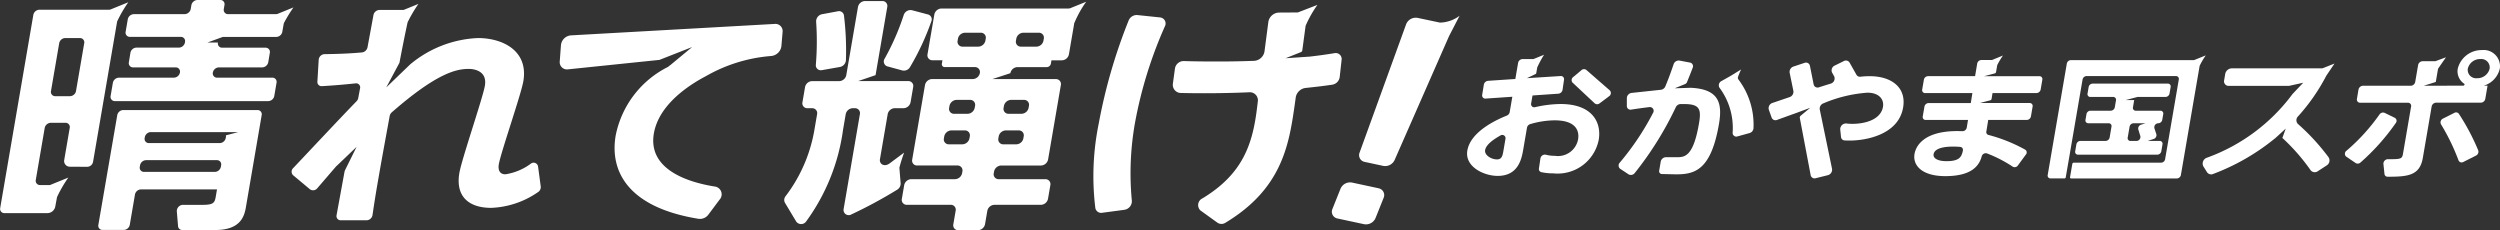
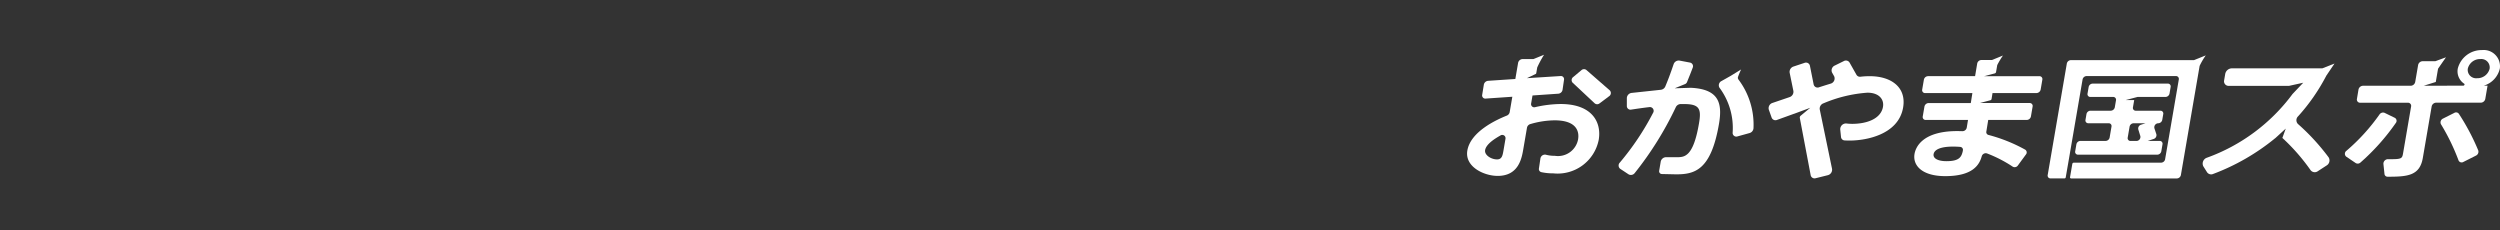
<svg xmlns="http://www.w3.org/2000/svg" width="158.869" height="14.632" viewBox="0 0 158.869 14.632">
  <rect x="0" y="0" width="158.869" height="14.632" fill="#333333" stroke="none" />
  <g id="グループ_2957" data-name="グループ 2957" transform="translate(-134.203 -424.77)">
    <g id="グループ_2956" data-name="グループ 2956" transform="translate(227.426 427.957)">
      <g id="グループ_2945" data-name="グループ 2945" transform="translate(0 0.292)">
        <path id="パス_146" data-name="パス 146" d="M495.5,440.675a.246.246,0,0,0-.315.02l-.514.43a.243.243,0,0,0-.044.358l1.409,1.318a.24.24,0,0,0,.306,0l.6-.449a.244.244,0,0,0,.053-.374Z" transform="translate(-487.917 -439.711)" fill="#fff" />
        <path id="パス_147" data-name="パス 147" d="M474.376,438.812l.547-.262a.069.069,0,0,0,.046-.053l.062-.367a6.842,6.842,0,0,1,.434-.807l-.66.269a.075.075,0,0,1-.028.006H474.1a.3.3,0,0,0-.284.24l-.176,1.025-1.736.117a.3.3,0,0,0-.265.241l-.106.651a.2.2,0,0,0,.216.237l1.7-.117-.168.978a.3.3,0,0,1-.184.221c-.671.268-2.3,1.017-2.507,2.219-.176,1.029,1.05,1.612,1.928,1.612,1.336,0,1.529-1.123,1.629-1.706l.233-1.357a.3.3,0,0,1,.209-.229,5.6,5.6,0,0,1,1.549-.239c1.444,0,1.568.754,1.49,1.209a1.3,1.3,0,0,1-1.477,1.046,2.188,2.188,0,0,1-.579-.072.291.291,0,0,0-.339.242l-.094.638a.2.2,0,0,0,.151.229,3.424,3.424,0,0,0,.757.077,2.662,2.662,0,0,0,2.891-2.126c.194-1.132-.428-2.28-2.418-2.28a7.537,7.537,0,0,0-1.624.2.2.2,0,0,1-.252-.234l.087-.509,1.644-.113a.3.3,0,0,0,.265-.245l.094-.644a.2.2,0,0,0-.216-.233Zm-1.362,3.852-.123.719c-.059.343-.1.591-.414.591-.371,0-.811-.274-.757-.591.062-.363.563-.7.966-.925A.208.208,0,0,1,473.014,442.664Z" transform="translate(-470.567 -437.323)" fill="#fff" />
      </g>
      <g id="グループ_2947" data-name="グループ 2947" transform="translate(9.632 0.656)">
        <path id="パス_148" data-name="パス 148" d="M529.55,441.338a.185.185,0,0,1-.028-.174c.085-.236.194-.467.194-.467l-.668.411-.575.324a.3.3,0,0,0-.127.43,4.277,4.277,0,0,1,.833,2.861.233.233,0,0,0,.315.226l.758-.21a.344.344,0,0,0,.252-.3A4.763,4.763,0,0,0,529.55,441.338Z" transform="translate(-521.929 -440.126)" fill="#fff" />
        <g id="グループ_2946" data-name="グループ 2946">
          <path id="パス_149" data-name="パス 149" d="M509.546,440.137a.229.229,0,0,0,.125-.123c.1-.249.223-.545.361-.912a.236.236,0,0,0-.167-.332l-.676-.128a.342.342,0,0,0-.367.231c-.211.619-.351.989-.528,1.412a.352.352,0,0,1-.279.213l-1.866.2a.344.344,0,0,0-.3.324l0,.505a.23.23,0,0,0,.279.231c.3-.045.654-.1,1.147-.158a.24.24,0,0,1,.238.37,16.947,16.947,0,0,1-2.106,3.15.266.266,0,0,0,.019.4l.535.353a.305.305,0,0,0,.393-.088,21.192,21.192,0,0,0,2.606-4.179.351.351,0,0,1,.294-.2c.1,0,.149,0,.239,0,.985,0,1.1.317.938,1.243-.362,2.109-.913,2.134-1.4,2.134h-.7a.346.346,0,0,0-.328.28l-.1.583a.176.176,0,0,0,.17.206l.906.02c1.18,0,2.219-.257,2.724-3.2.223-1.3.02-2.212-1.778-2.3H509.9l-1.011.032Z" transform="translate(-505.322 -438.636)" fill="#fff" />
        </g>
      </g>
      <g id="グループ_2948" data-name="グループ 2948" transform="translate(28.428 0.34)">
        <path id="パス_150" data-name="パス 150" d="M581.1,438.812h-3.526l.679-.177a.113.113,0,0,0,.083-.091l.075-.438a5.019,5.019,0,0,1,.364-.608l-.7.286H577.4a.277.277,0,0,0-.263.226l-.134.8h-2.991a.276.276,0,0,0-.262.221l-.108.63a.185.185,0,0,0,.189.224h3l-.1.633h-2.68a.28.28,0,0,0-.266.224l-.108.627a.186.186,0,0,0,.189.224h2.687l-.08.487a.276.276,0,0,1-.27.226c-.091,0-.2-.006-.332-.006-2.273,0-2.653,1.08-2.716,1.448-.128.746.489,1.415,1.952,1.415,1.75,0,2.169-.718,2.319-1.262a.266.266,0,0,1,.331-.183,8.331,8.331,0,0,1,1.644.847.248.248,0,0,0,.324-.083l.506-.691a.205.205,0,0,0-.044-.311,10.05,10.05,0,0,0-2.333-.935.183.183,0,0,1-.136-.214l.12-.739h2.451a.276.276,0,0,0,.262-.221l.108-.63a.185.185,0,0,0-.188-.224H577.3l.674-.176a.105.105,0,0,0,.077-.085l.06-.372h2.793a.28.28,0,0,0,.266-.224l.108-.63A.183.183,0,0,0,581.1,438.812Zm-4.872,4.728c-.087.422-.24.672-1.05.672-.507,0-.859-.163-.811-.446.082-.48,1.038-.48,1.224-.48.083,0,.258,0,.474.02A.185.185,0,0,1,576.225,443.54Z" transform="translate(-573.142 -437.497)" fill="#fff" />
      </g>
      <g id="グループ_2949" data-name="グループ 2949" transform="translate(19.164 0.662)">
        <path id="パス_151" data-name="パス 151" d="M546.157,439.652a4.689,4.689,0,0,0-.594.033.256.256,0,0,1-.262-.124l-.44-.78a.273.273,0,0,0-.369-.086l-.567.279a.337.337,0,0,0-.176.443l.138.246a.343.343,0,0,1-.23.464c-.238.072-.507.157-.729.228a.255.255,0,0,1-.347-.18l-.237-1.188a.256.256,0,0,0-.351-.179l-.689.229a.359.359,0,0,0-.249.389l.239,1.168a.358.358,0,0,1-.245.388l-1.084.369a.351.351,0,0,0-.235.423l.182.512a.26.26,0,0,0,.35.141l1.063-.384.02-.005,1.022-.379-.6.495a.16.16,0,0,0-.064.159l.689,3.631a.252.252,0,0,0,.326.189l.76-.189a.361.361,0,0,0,.273-.4l-.783-3.783a.36.36,0,0,1,.246-.389A8.686,8.686,0,0,1,546,440.7c.741,0,1.068.429.987.9-.128.746-1,1.08-1.961,1.08a2.975,2.975,0,0,1-.364-.023.364.364,0,0,0-.392.378l.05.479a.241.241,0,0,0,.234.22c.094.005.2.008.329.008,1,0,3.086-.36,3.384-2.1C548.489,440.329,547.474,439.652,546.157,439.652Z" transform="translate(-539.715 -438.659)" fill="#fff" />
      </g>
      <g id="グループ_2952" data-name="グループ 2952" transform="translate(36.895 0.33)">
        <g id="グループ_2950" data-name="グループ 2950" transform="translate(1.751 1.796)">
          <path id="パス_152" data-name="パス 152" d="M615.9,443.941h-4.776a.267.267,0,0,0-.253.216l-.071.416a.177.177,0,0,0,.179.216h1.45a.177.177,0,0,1,.179.216l-.076.442a.268.268,0,0,1-.253.216h-1.294a.267.267,0,0,0-.253.216l-.062.365a.177.177,0,0,0,.179.216h1.294a.177.177,0,0,1,.179.216l-.118.691a.267.267,0,0,1-.253.216h-1.606a.267.267,0,0,0-.253.216l-.076.442a.177.177,0,0,0,.179.216h5.04a.267.267,0,0,0,.253-.216l.076-.442a.177.177,0,0,0-.179-.216h-.759l.375-.124a.253.253,0,0,0,.173-.3l-.126-.385a.257.257,0,0,1,.247-.313h0a.267.267,0,0,0,.253-.216l.063-.365a.177.177,0,0,0-.179-.216h-1.567a.178.178,0,0,1-.179-.216l.076-.442c0-.006,0-.011.006-.017h-.552l.76-.2h1.781a.268.268,0,0,0,.253-.216l.071-.416A.177.177,0,0,0,615.9,443.941Zm-2.428,2.736a.267.267,0,0,1,.253-.216h.759l-.284.092a.254.254,0,0,0-.175.3l.131.423a.257.257,0,0,1-.248.31h-.376a.177.177,0,0,1-.179-.216Z" transform="translate(-610.011 -443.941)" fill="#fff" />
        </g>
        <g id="グループ_2951" data-name="グループ 2951">
          <path id="パス_153" data-name="パス 153" d="M613,437.766h-7.827a.27.27,0,0,0-.256.216l-1.216,7.085a.179.179,0,0,0,.182.216h.887a.078.078,0,0,0,.077-.065l.2-1.152v0l.871-5.074a.266.266,0,0,1,.253-.213h5.68a.179.179,0,0,1,.182.216l-.871,5.074a.266.266,0,0,1-.253.213h-5.544a.1.1,0,0,0-.1.081l-.144.84a.07.07,0,0,0,.069.082h6.719a.27.27,0,0,0,.256-.216l1.191-6.937a4.585,4.585,0,0,1,.39-.668Z" transform="translate(-603.693 -437.462)" fill="#fff" />
        </g>
      </g>
      <g id="グループ_2953" data-name="グループ 2953" transform="translate(46.742 0.852)">
        <path id="パス_154" data-name="パス 154" d="M645.281,443.182a.341.341,0,0,1,.011-.483,12.251,12.251,0,0,0,1.793-2.581c.145-.213.522-.774.522-.774l-.774.305h-5.758a.436.436,0,0,0-.412.352l-.07.41a.289.289,0,0,0,.292.352h3.83l.906-.2-.681.717a11.712,11.712,0,0,1-5.443,4.049.393.393,0,0,0-.229.542l.24.381a.315.315,0,0,0,.388.108,13.943,13.943,0,0,0,3.937-2.268l.015-.009.661-.605-.215.593a12.591,12.591,0,0,1,1.8,2.058.334.334,0,0,0,.462.05l.538-.35a.376.376,0,0,0,.142-.521A13.736,13.736,0,0,0,645.281,443.182Z" transform="translate(-639.22 -439.345)" fill="#fff" />
      </g>
      <g id="グループ_2955" data-name="グループ 2955" transform="translate(55.788)">
        <path id="パス_155" data-name="パス 155" d="M675.036,450.91l-.651-.318a.272.272,0,0,0-.328.108,12.423,12.423,0,0,1-2.094,2.3.236.236,0,0,0-.019.374l.607.411a.253.253,0,0,0,.305-.041,13.829,13.829,0,0,0,2.239-2.506A.217.217,0,0,0,675.036,450.91Z" transform="translate(-671.86 -446.608)" fill="#fff" />
        <path id="パス_156" data-name="パス 156" d="M694.947,450.634a.218.218,0,0,0-.289-.056l-.716.36a.266.266,0,0,0-.135.355,13.43,13.43,0,0,1,1.121,2.307.214.214,0,0,0,.307.095l.795-.4a.274.274,0,0,0,.15-.331A14.125,14.125,0,0,0,694.947,450.634Z" transform="translate(-687.704 -446.591)" fill="#fff" />
        <g id="グループ_2954" data-name="グループ 2954" transform="translate(0.759)">
          <path id="パス_157" data-name="パス 157" d="M678.851,438.533l.766-.24.144-.841c.147-.216.505-.728.505-.728l-.676.25h-.815a.3.3,0,0,0-.28.239l-.186,1.082a.3.3,0,0,1-.28.239h-3.043a.3.3,0,0,0-.28.239l-.1.6a.2.2,0,0,0,.2.239h3.043a.2.2,0,0,1,.2.239l-.509,2.967c-.061.355-.091.391-.965.381a.292.292,0,0,0-.286.3l.068.64a.194.194,0,0,0,.2.175c1.25,0,2.041-.054,2.236-1.191l.562-3.275a.3.3,0,0,1,.28-.239h2.848a.3.3,0,0,0,.28-.239l.144-.841h-.244a1.481,1.481,0,0,0,1.025-1.089,1.036,1.036,0,0,0-1.135-1.174,1.562,1.562,0,0,0-1.538,1.174.944.944,0,0,0,.406.963c.052.035.011.125-.057.125Zm4.189-1.087a.8.8,0,0,1-.8.609.534.534,0,0,1-.588-.609.8.8,0,0,1,.8-.609A.534.534,0,0,1,683.039,437.445Z" transform="translate(-674.599 -436.271)" fill="#fff" />
        </g>
      </g>
    </g>
-     <path id="パス_158" data-name="パス 158" d="M183.935,426.8l-.078.92a.721.721,0,0,1-.637.608,9.862,9.862,0,0,0-4.156,1.28c-1.125.589-3,1.831-3.31,3.646-.36,2.1,1.767,3.041,3.917,3.377a.5.5,0,0,1,.255.832l-.7.937a.671.671,0,0,1-.619.277c-4.49-.721-5.67-3.017-5.278-5.3a6.226,6.226,0,0,1,3.324-4.355c.037-.022.088-.079.153-.119l1.379-1.142-2.076.815-5.806.6a.461.461,0,0,1-.53-.5l.078-1.044a.693.693,0,0,1,.632-.614l12.946-.727A.459.459,0,0,1,183.935,426.8Zm-15.54,8.544a.285.285,0,0,0-.464-.169,3.626,3.626,0,0,1-1.61.671c-.441,0-.463-.388-.42-.636.128-.745,1.415-4.438,1.559-5.275.335-1.955-1.33-2.747-2.884-2.747a7.183,7.183,0,0,0-4.31,1.676l-1.518,1.461.841-1.57s0,0,0-.006c.227-1.19.369-1.878.515-2.558a8.614,8.614,0,0,1,.69-1.173l-.946.385h-1.535a.4.4,0,0,0-.375.312l-.382,2.07a.411.411,0,0,1-.344.316c-.72.066-1.48.1-2.378.11a.386.386,0,0,0-.378.355c-.024.393-.061,1.022-.083,1.393a.263.263,0,0,0,.283.286c.7-.04,1.422-.1,2.126-.175a.258.258,0,0,1,.3.323l-.115.612a.377.377,0,0,1-.1.193c-1.142,1.178-2.845,3-4.027,4.249a.312.312,0,0,0-.013.456l1.078.9a.344.344,0,0,0,.468-.078c.493-.573.866-1.007,1.2-1.393a.424.424,0,0,1,.047-.041v0l1.243-1.187-.721,1.455a.588.588,0,0,0-.051.154l-.5,2.731a.266.266,0,0,0,.271.325h1.635a.394.394,0,0,0,.377-.326c.162-1.1.265-1.7.4-2.467.092-.535.15-.875.693-3.84a.412.412,0,0,1,.132-.227c2.9-2.533,4.134-2.76,4.9-2.76.212,0,1.19.062,1.017,1.071-.136.791-1.47,4.655-1.621,5.54-.261,1.52.626,2.219,2.02,2.219a5.582,5.582,0,0,0,2.976-1,.376.376,0,0,0,.175-.351Zm53.412,1.389-1.693-.363a.661.661,0,0,0-.723.391l-.512,1.279a.438.438,0,0,0,.32.615l1.693.363a.661.661,0,0,0,.723-.391l.512-1.279A.438.438,0,0,0,221.807,436.736Zm5.15-10.963a2.134,2.134,0,0,1-1.25.436l-1.419-.3a.659.659,0,0,0-.73.408l-2.954,8.146a.437.437,0,0,0,.327.6l1.18.253a.661.661,0,0,0,.716-.374l3.461-7.877Zm-85.725-.4,1.125-.458a8.22,8.22,0,0,0-.71,1.22l-1.53,8.919a.384.384,0,0,1-.38.319l-1.1-.006a.361.361,0,0,1-.354-.422l.351-2.043a.27.27,0,0,0-.275-.326h-.928a.408.408,0,0,0-.387.326l-.567,3.305a.27.27,0,0,0,.275.326h.624l1.17-.476a8.092,8.092,0,0,0-.719,1.239l-.111.6a.513.513,0,0,1-.5.42h-2.73a.266.266,0,0,1-.271-.321l2.107-12.279a.407.407,0,0,1,.386-.326h4.431A.264.264,0,0,0,141.232,425.371Zm-1.677,2.145a.27.27,0,0,0-.275-.326h-.933a.4.4,0,0,0-.381.321l-.523,3.046a.27.27,0,0,0,.275.326h.933a.4.4,0,0,0,.381-.321Zm8.736,5.649h0m2.54-1.071-1,5.834c-.1.605-.356,1.459-1.945,1.459h-2.095a.264.264,0,0,1-.274-.246l-.078-.947a.4.4,0,0,1,.386-.406H147.1c.636,0,.745-.124.807-.481l.085-.5h-4.83a.4.4,0,0,0-.382.326l-.33,1.924a.4.4,0,0,1-.382.326h-1.344a.267.267,0,0,1-.27-.326l1.2-6.967a.4.4,0,0,1,.382-.326h8.53A.267.267,0,0,1,150.83,432.094Zm-2.576,3.181a.267.267,0,0,0-.27-.326h-4.5a.4.4,0,0,0-.382.326l-.016.093a.267.267,0,0,0,.27.326h4.5a.4.4,0,0,0,.382-.326Zm-4.468-2.11a.4.4,0,0,0-.382.326l-.008.047a.267.267,0,0,0,.27.326h4.5a.4.4,0,0,0,.382-.326l.008-.047a.306.306,0,0,0,0-.119l.788-.206h-5.559Zm9.067-7.925-1.007.41a.27.27,0,0,1-.1.02H148.7a.27.27,0,0,1-.275-.326l.043-.253a.266.266,0,0,0-.271-.321h-1.445a.408.408,0,0,0-.387.326l-.042.248a.408.408,0,0,1-.387.326H142.71a.408.408,0,0,0-.387.326l-.136.792a.27.27,0,0,0,.275.326h3.228a.267.267,0,0,1,.27.326l-.005.031a.4.4,0,0,1-.382.326h-2.7a.4.4,0,0,0-.381.321l-.1.61a.27.27,0,0,0,.275.326h2.7a.267.267,0,0,1,.27.326h0a.4.4,0,0,1-.382.326h-3.493a.407.407,0,0,0-.386.326l-.144.838a.27.27,0,0,0,.275.326h9.744a.4.4,0,0,0,.381-.321l.145-.848a.266.266,0,0,0-.271-.321H148a.267.267,0,0,1-.27-.326h0a.4.4,0,0,1,.382-.326h2.752a.407.407,0,0,0,.386-.326l.1-.6a.27.27,0,0,0-.275-.326h-2.752a.267.267,0,0,1-.27-.326v0h-.674l.984-.359h3.414a.4.4,0,0,0,.366-.323l.083-.481a.375.375,0,0,1,.037-.112A10.012,10.012,0,0,1,152.852,425.24Zm55.079.639-1.457-.152a.558.558,0,0,0-.554.354,34.238,34.238,0,0,0-1.9,6.556,16.656,16.656,0,0,0-.213,5.354.376.376,0,0,0,.444.3l1.4-.187a.554.554,0,0,0,.477-.57,18.3,18.3,0,0,1,.2-4.963,27.019,27.019,0,0,1,1.9-6.129A.385.385,0,0,0,207.931,425.879ZM219,428.15c-.656.108-1.221.178-1.6.222-.012,0-.023,0-.035,0l-1.468.1.977-.391a.139.139,0,0,0,.087-.111l.21-1.561a7.307,7.307,0,0,1,.75-1.328l-1.244.48-1.2.008a.705.705,0,0,0-.673.594l-.245,1.873a.712.712,0,0,1-.656.6c-.55.019-1.3.042-2.326.042-.934,0-1.578-.009-2.156-.028a.562.562,0,0,0-.552.473l-.131.956a.518.518,0,0,0,.511.6c.42.009.886.016,1.5.016.974,0,1.939-.021,2.84-.061a.511.511,0,0,1,.545.589l-.049.4c-.277,2.281-.883,4.19-3.468,5.753a.47.47,0,0,0-.13.767l1.088.783a.46.46,0,0,0,.5,0c3.542-2.134,4.026-4.866,4.385-7.363l.086-.614a.726.726,0,0,1,.609-.588c.785-.082,1.213-.137,1.71-.209a.569.569,0,0,0,.472-.48l.122-1.1A.379.379,0,0,0,219,428.15Zm-28.4.84.951.259a.45.45,0,0,0,.485-.222,16.064,16.064,0,0,0,1.351-2.9.32.32,0,0,0-.206-.436l-1.027-.272a.455.455,0,0,0-.522.308,15.569,15.569,0,0,1-1.205,2.759A.329.329,0,0,0,190.594,428.99Zm-4.158.236,1.135-.2a.468.468,0,0,0,.382-.426,18.188,18.188,0,0,0-.124-2.845.316.316,0,0,0-.392-.267l-1,.185a.466.466,0,0,0-.377.464,18.064,18.064,0,0,1-.018,2.752A.314.314,0,0,0,186.436,429.225Zm16-2.822-.313,1.824a.469.469,0,0,1-.445.375h-.664l-.036.213a.274.274,0,0,1-.247.219v0h-1.88a.47.47,0,0,0-.446.38h0s0,0,0,.006l-1.149.375h4.035a.315.315,0,0,1,.321.38l-.812,4.732a.476.476,0,0,1-.451.38h-2.53a.475.475,0,0,0-.451.38l-.019.109a.312.312,0,0,0,.315.38h2.96a.315.315,0,0,1,.32.38l-.149.869a.475.475,0,0,1-.451.38h-2.954a.475.475,0,0,0-.451.38l-.146.853a.476.476,0,0,1-.451.38h-1.247a.311.311,0,0,1-.316-.375l.148-.864a.31.31,0,0,0-.316-.375h-2.783a.315.315,0,0,1-.321-.38l.149-.869a.475.475,0,0,1,.451-.38h2.778a.475.475,0,0,0,.451-.38l.019-.109a.312.312,0,0,0-.315-.38h-2.559a.31.31,0,0,1-.316-.375l.813-4.738a.475.475,0,0,1,.451-.38h2.589a.47.47,0,0,0,.446-.38h0a.312.312,0,0,0-.315-.38h-1.915a.182.182,0,0,1-.183-.221l.036-.213h-.629a.315.315,0,0,1-.32-.38l.434-2.529a.475.475,0,0,1,.451-.38H202.1a.34.34,0,0,0,.129-.025l1-.407a6.781,6.781,0,0,0-.766,1.382Zm-6.61,7.033a.312.312,0,0,0-.315-.38h-.859a.475.475,0,0,0-.451.38l-.021.124a.312.312,0,0,0,.315.38h.858a.475.475,0,0,0,.451-.38Zm.333-1.939a.312.312,0,0,0-.315-.38h-.859a.475.475,0,0,0-.451.38l-.021.124a.312.312,0,0,0,.315.38h.858a.476.476,0,0,0,.451-.38Zm.679-4.268a.312.312,0,0,0-.315-.38h-1.005a.468.468,0,0,0-.445.375l-.022.129a.312.312,0,0,0,.315.38h1a.475.475,0,0,0,.451-.38Zm1.136,4.391a.312.312,0,0,0,.315.38h.823a.475.475,0,0,0,.451-.38l.021-.124a.312.312,0,0,0-.315-.38h-.823a.475.475,0,0,0-.451.38Zm-.333,1.94a.312.312,0,0,0,.315.38h.828a.468.468,0,0,0,.445-.375l.022-.129a.312.312,0,0,0-.315-.38h-.823a.475.475,0,0,0-.451.38Zm2.887-6.331a.312.312,0,0,0-.315-.38h-.987a.469.469,0,0,0-.445.375l-.022.129a.312.312,0,0,0,.315.38h.987a.468.468,0,0,0,.445-.375Zm-8.611,2.692h-3.185l1.105-.377s0,0,0,0l.743-4.329a.312.312,0,0,0-.315-.38H189.17a.47.47,0,0,0-.445.38l-.743,4.329a.471.471,0,0,1-.446.38h-1.729a.47.47,0,0,0-.445.38l-.165.962a.312.312,0,0,0,.315.38h.3a.312.312,0,0,1,.315.38l-.153.892a9.62,9.62,0,0,1-1.847,4.316.377.377,0,0,0-.043.42l.724,1.206a.389.389,0,0,0,.635-.034,12.772,12.772,0,0,0,2.334-5.815l.169-.985a.47.47,0,0,1,.446-.38h.14a.312.312,0,0,1,.315.38l-1.034,6.028a.329.329,0,0,0,.5.337,29.071,29.071,0,0,0,2.9-1.565.456.456,0,0,0,.224-.409l-.081-.987c.117-.467.3-.963.3-.963l-.927.691-.071.042c-.282.167-.588-.014-.536-.317l.491-2.858a.47.47,0,0,1,.445-.38h.564a.47.47,0,0,0,.446-.38l.165-.962A.312.312,0,0,0,191.916,429.922Z" transform="translate(0)" fill="#fff" />
  </g>
</svg>